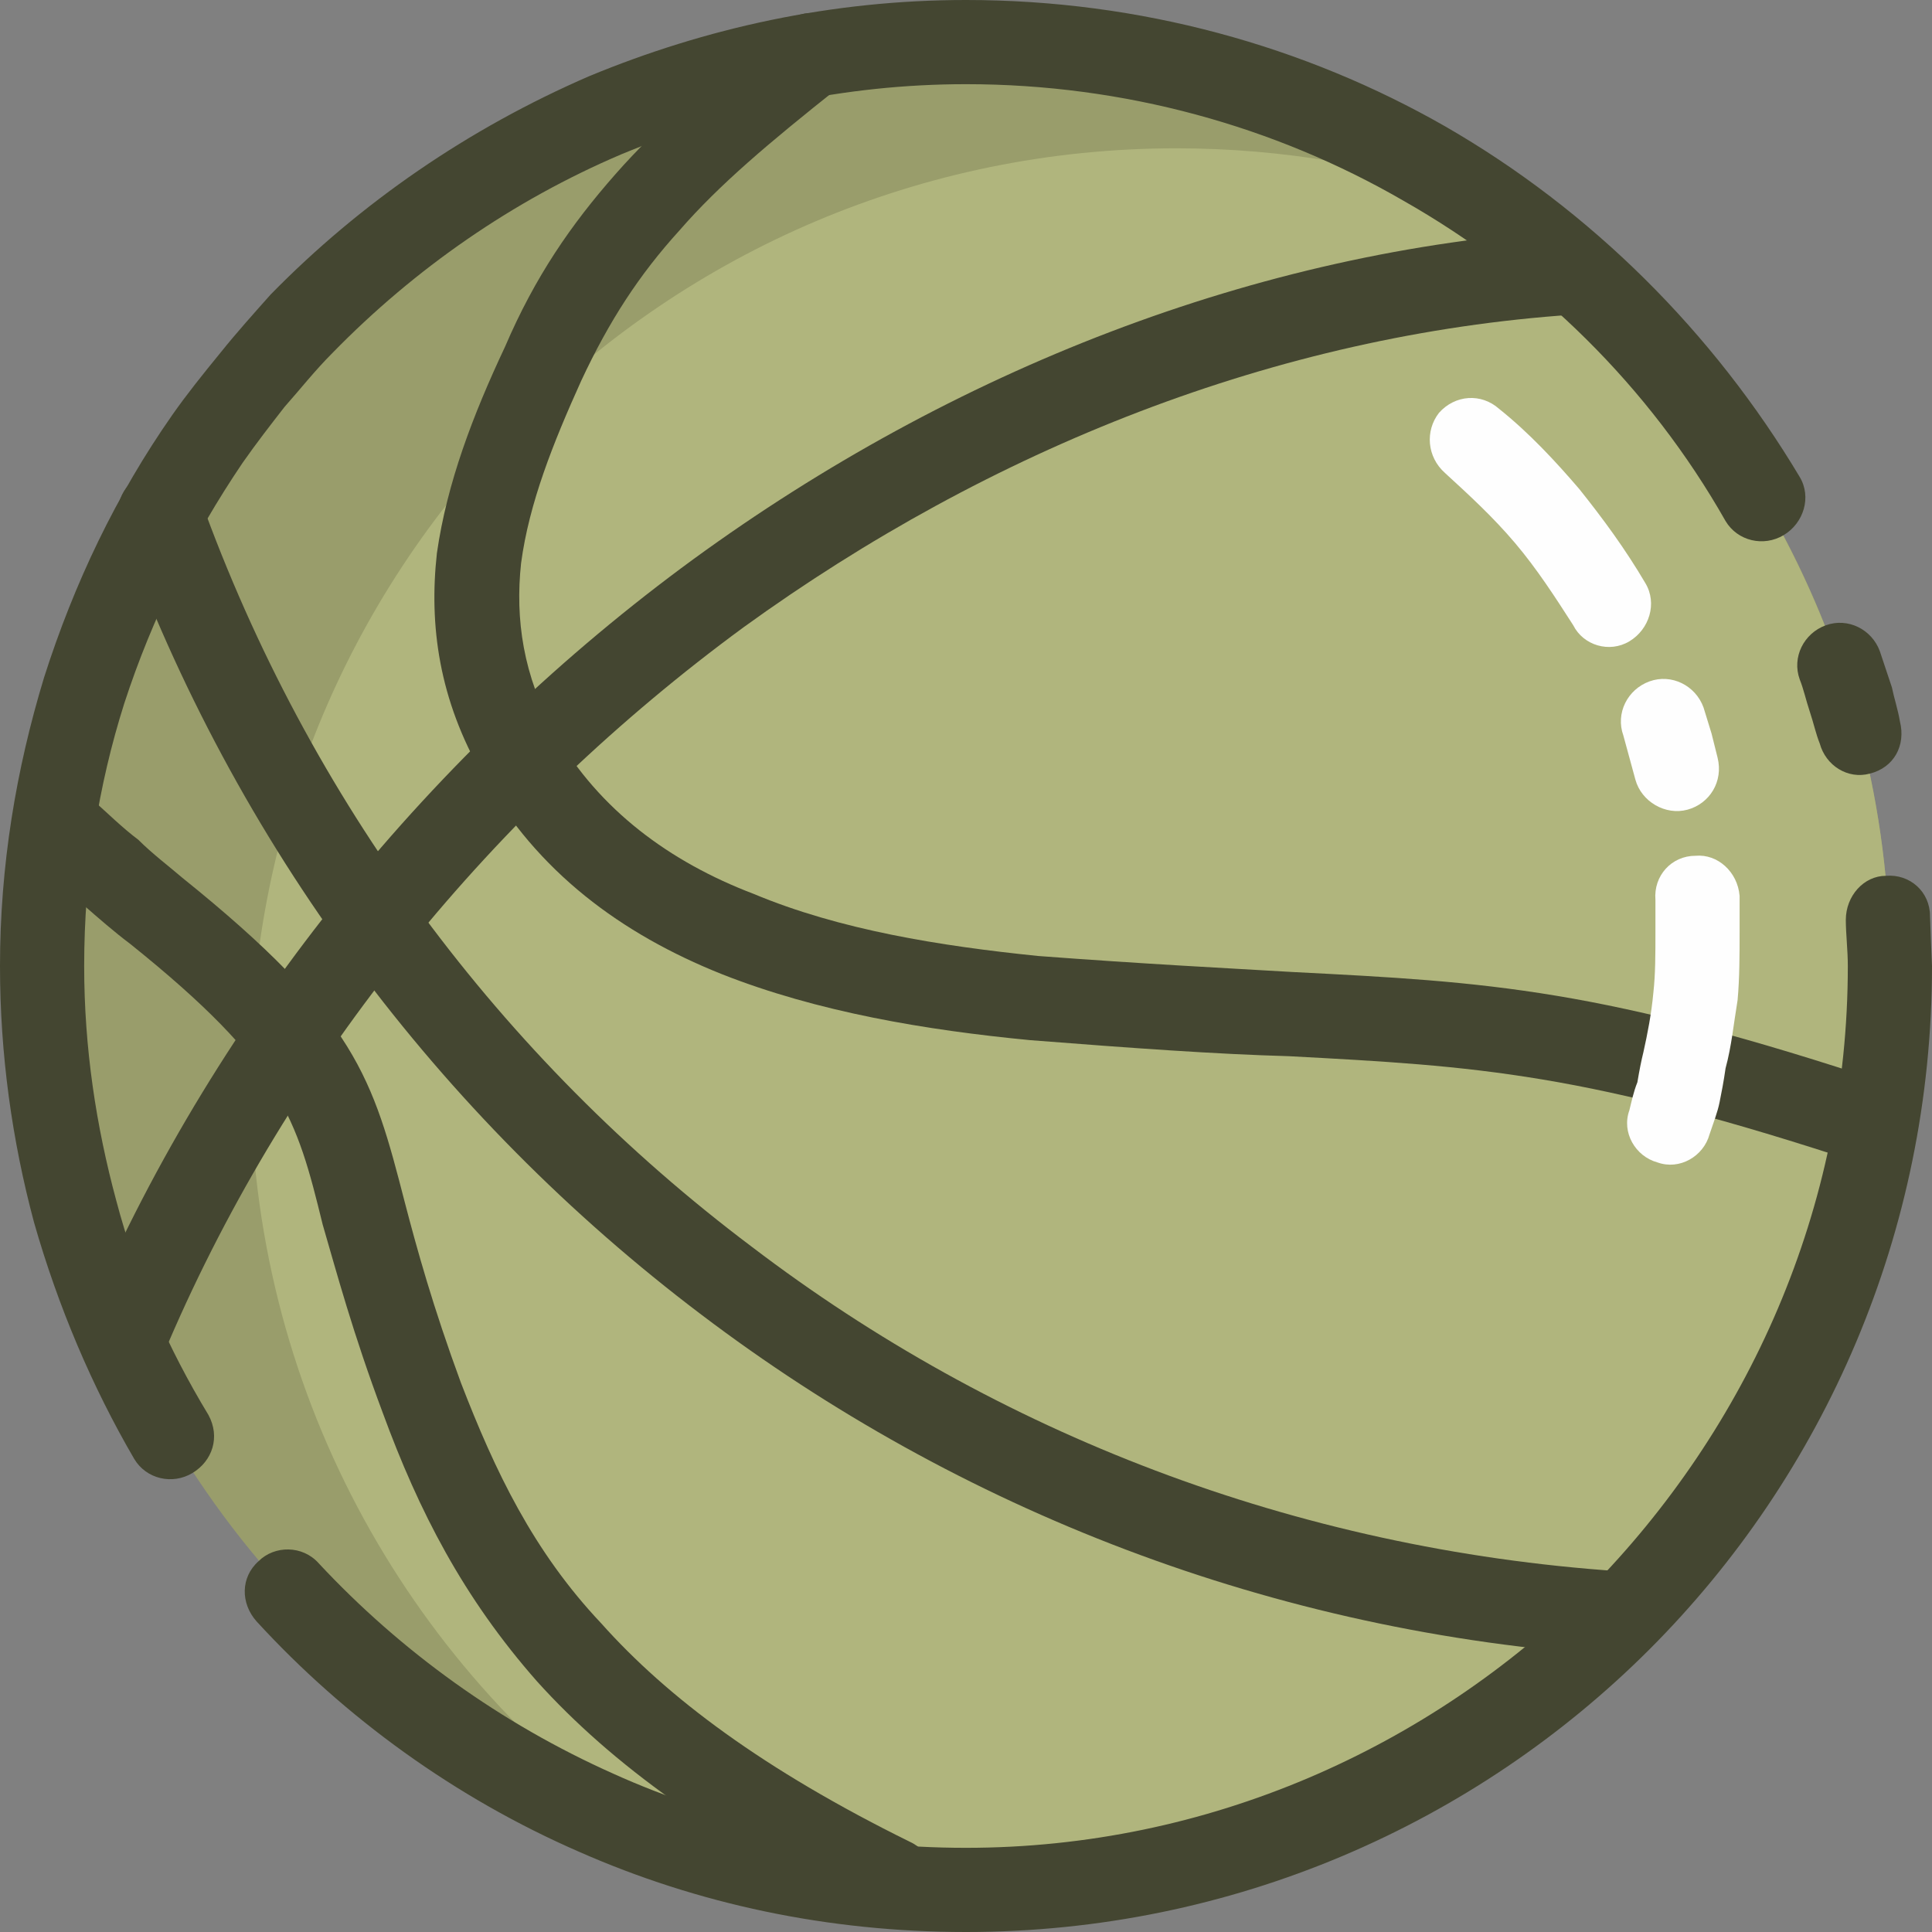
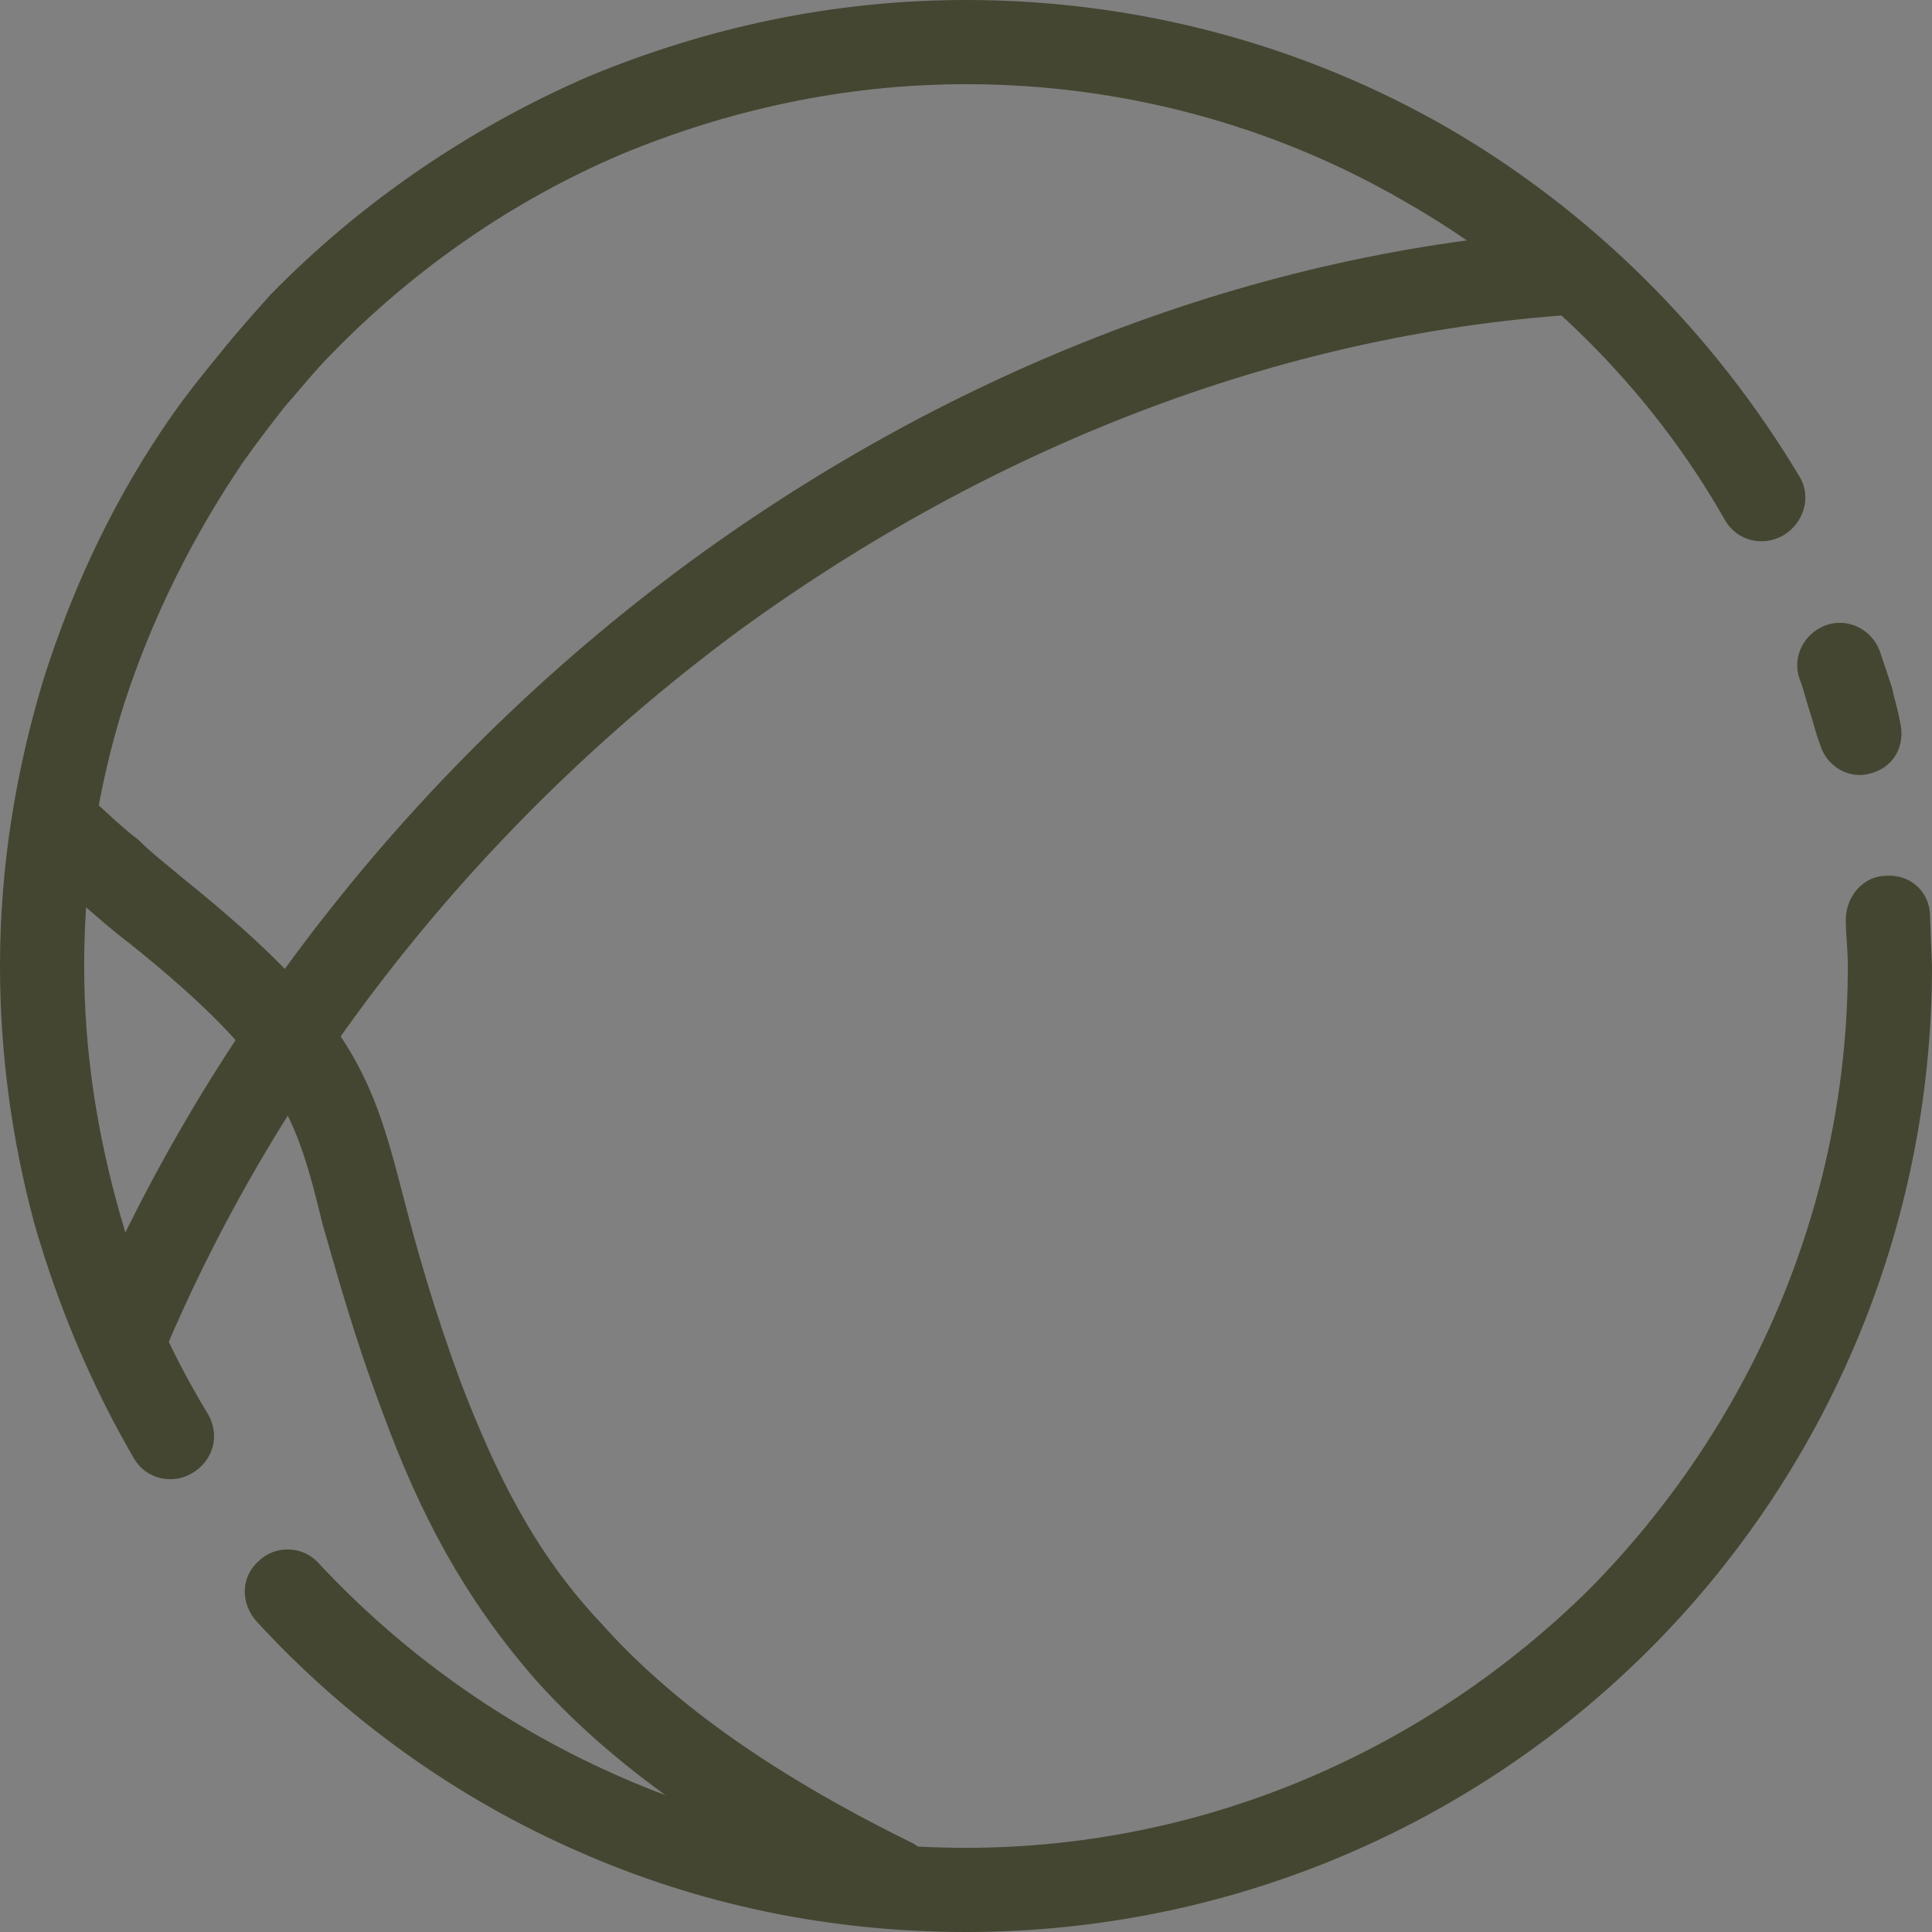
<svg xmlns="http://www.w3.org/2000/svg" xml:space="preserve" width="9.64mm" height="9.64mm" version="1.1" style="shape-rendering:geometricPrecision; text-rendering:geometricPrecision; image-rendering:optimizeQuality; fill-rule:evenodd; clip-rule:evenodd" viewBox="0 0 964 964">
  <rect x="0" y="0" width="964" height="964" fill="#808080" stroke="none" />
  <defs>
    <style type="text/css">
   
    .fil0 {fill:#999D6B}
    .fil1 {fill:#B0B57D}
    .fil3 {fill:#FEFEFE;fill-rule:nonzero}
    .fil2 {fill:#444631;fill-rule:nonzero}
   
  </style>
  </defs>
  <g id="Layer_x0020_1">
    <g id="_2630814130912">
-       <circle class="fil0" cx="482" cy="482" r="461" />
-       <path class="fil1" d="M740 100c122,83 203,223 203,382 0,255 -206,461 -461,461 -57,0 -111,-10 -161,-29 -119,-84 -196,-222 -196,-378 0,-255 207,-462 462,-462 53,0 105,9 153,26z" />
      <path class="fil2" d="M921 459c0,-12 9,-22 20,-22 12,-1 22,8 22,20 0,2 1,25 1,25 0,133 -54,254 -141,341 -87,87 -208,141 -341,141 -69,0 -134,-14 -193,-40 -62,-27 -117,-67 -161,-115 -8,-9 -8,-22 1,-30 8,-8 22,-8 30,1 41,44 91,80 147,105 53,24 113,37 176,37 121,0 231,-50 311,-129 79,-80 129,-190 129,-311 0,-8 -1,-16 -1,-23zm-817 247c6,11 2,23 -8,29 -10,6 -23,3 -29,-7 -21,-36 -38,-76 -50,-118 -11,-41 -17,-84 -17,-128 0,-50 8,-98 22,-144 15,-47 36,-91 64,-131 7,-10 15,-20 24,-31 8,-10 17,-20 25,-29 45,-46 99,-83 159,-109 58,-24 121,-38 188,-38 87,0 169,23 239,63 73,42 134,103 177,175 6,10 2,23 -8,29 -10,6 -23,3 -29,-7 -38,-67 -94,-122 -161,-160 -64,-37 -139,-58 -218,-58 -61,0 -119,13 -172,35 -54,23 -103,57 -144,99 -9,9 -16,18 -24,27 -7,9 -14,18 -21,28 -25,37 -45,77 -59,120 -13,41 -20,85 -20,131 0,41 6,80 16,117 10,38 26,74 46,107zm794 -367c-4,-11 2,-23 13,-27 11,-4 23,2 27,13 2,6 4,12 6,18 1,5 3,11 4,17 3,12 -3,23 -15,26 -11,3 -22,-4 -25,-15 -2,-5 -3,-10 -5,-16 -2,-6 -3,-11 -5,-16z" />
      <path class="fil2" d="M84 670c-5,10 -17,15 -28,11 -11,-5 -16,-17 -11,-28 64,-148 171,-279 301,-374 129,-94 281,-154 436,-164 12,0 22,8 22,20 1,12 -8,22 -19,22 -148,10 -291,67 -414,156 -124,91 -226,215 -287,357z" />
-       <path class="fil2" d="M808 784c12,1 21,11 20,22 -1,12 -11,21 -22,20 -171,-11 -328,-73 -456,-170 -131,-99 -233,-235 -290,-393 -4,-11 2,-23 13,-27 11,-4 23,2 27,13 54,150 150,279 275,373 122,93 271,151 433,162z" />
-       <path class="fil2" d="M943 541c11,3 17,15 13,26 -3,11 -15,17 -26,14 -139,-46 -193,-49 -287,-54 -36,-1 -78,-4 -129,-8 -52,-5 -106,-14 -154,-33 -50,-20 -92,-51 -119,-99 -22,-38 -27,-75 -23,-111 5,-35 18,-69 34,-103 15,-35 33,-61 55,-86 22,-25 49,-48 85,-76 9,-7 22,-6 29,4 7,9 6,22 -3,29 -34,27 -59,48 -79,71 -20,22 -35,45 -49,75 -14,31 -26,61 -30,91 -3,28 1,56 17,85 22,38 57,64 99,80 43,18 93,26 142,31 53,4 93,6 127,8 98,5 154,8 298,56z" />
      <path class="fil2" d="M17 430c-9,-8 -10,-22 -2,-30 8,-9 21,-9 30,-2 9,8 16,15 24,21 7,7 15,13 22,19 87,70 95,100 111,162 6,23 14,52 28,90 17,44 36,84 70,120 33,37 81,73 154,109 11,5 15,18 10,28 -5,11 -18,15 -28,10 -79,-39 -131,-77 -168,-118 -37,-42 -59,-85 -77,-134 -15,-40 -23,-70 -30,-94 -13,-53 -20,-79 -96,-140 -8,-6 -16,-13 -24,-20 -8,-7 -16,-14 -24,-21z" />
-       <path class="fil3" d="M826 449c-1,-12 8,-22 20,-22 11,-1 21,8 22,20l0 18c0,11 0,23 -1,34 -2,12 -3,23 -6,34 -1,7 -2,12 -3,17 -1,5 -3,10 -5,16 -3,11 -15,18 -26,14 -11,-3 -18,-15 -14,-26 1,-4 2,-9 4,-14 1,-6 2,-11 3,-15 2,-9 4,-19 5,-30 1,-9 1,-19 1,-30 0,-5 0,-11 0,-16zm-105 -213c-9,-8 -10,-21 -3,-30 8,-9 21,-10 30,-2 15,12 28,26 40,40 12,15 23,30 33,47 6,10 2,23 -8,29 -10,6 -23,2 -28,-8 -9,-14 -18,-28 -29,-41 -11,-13 -23,-24 -35,-35zm89 131c-4,-11 2,-23 13,-27 11,-4 23,2 27,13l4 13 3 12c3,12 -4,23 -15,26 -11,3 -23,-4 -26,-15l-3 -11 -3 -11z" />
    </g>
  </g>
</svg>